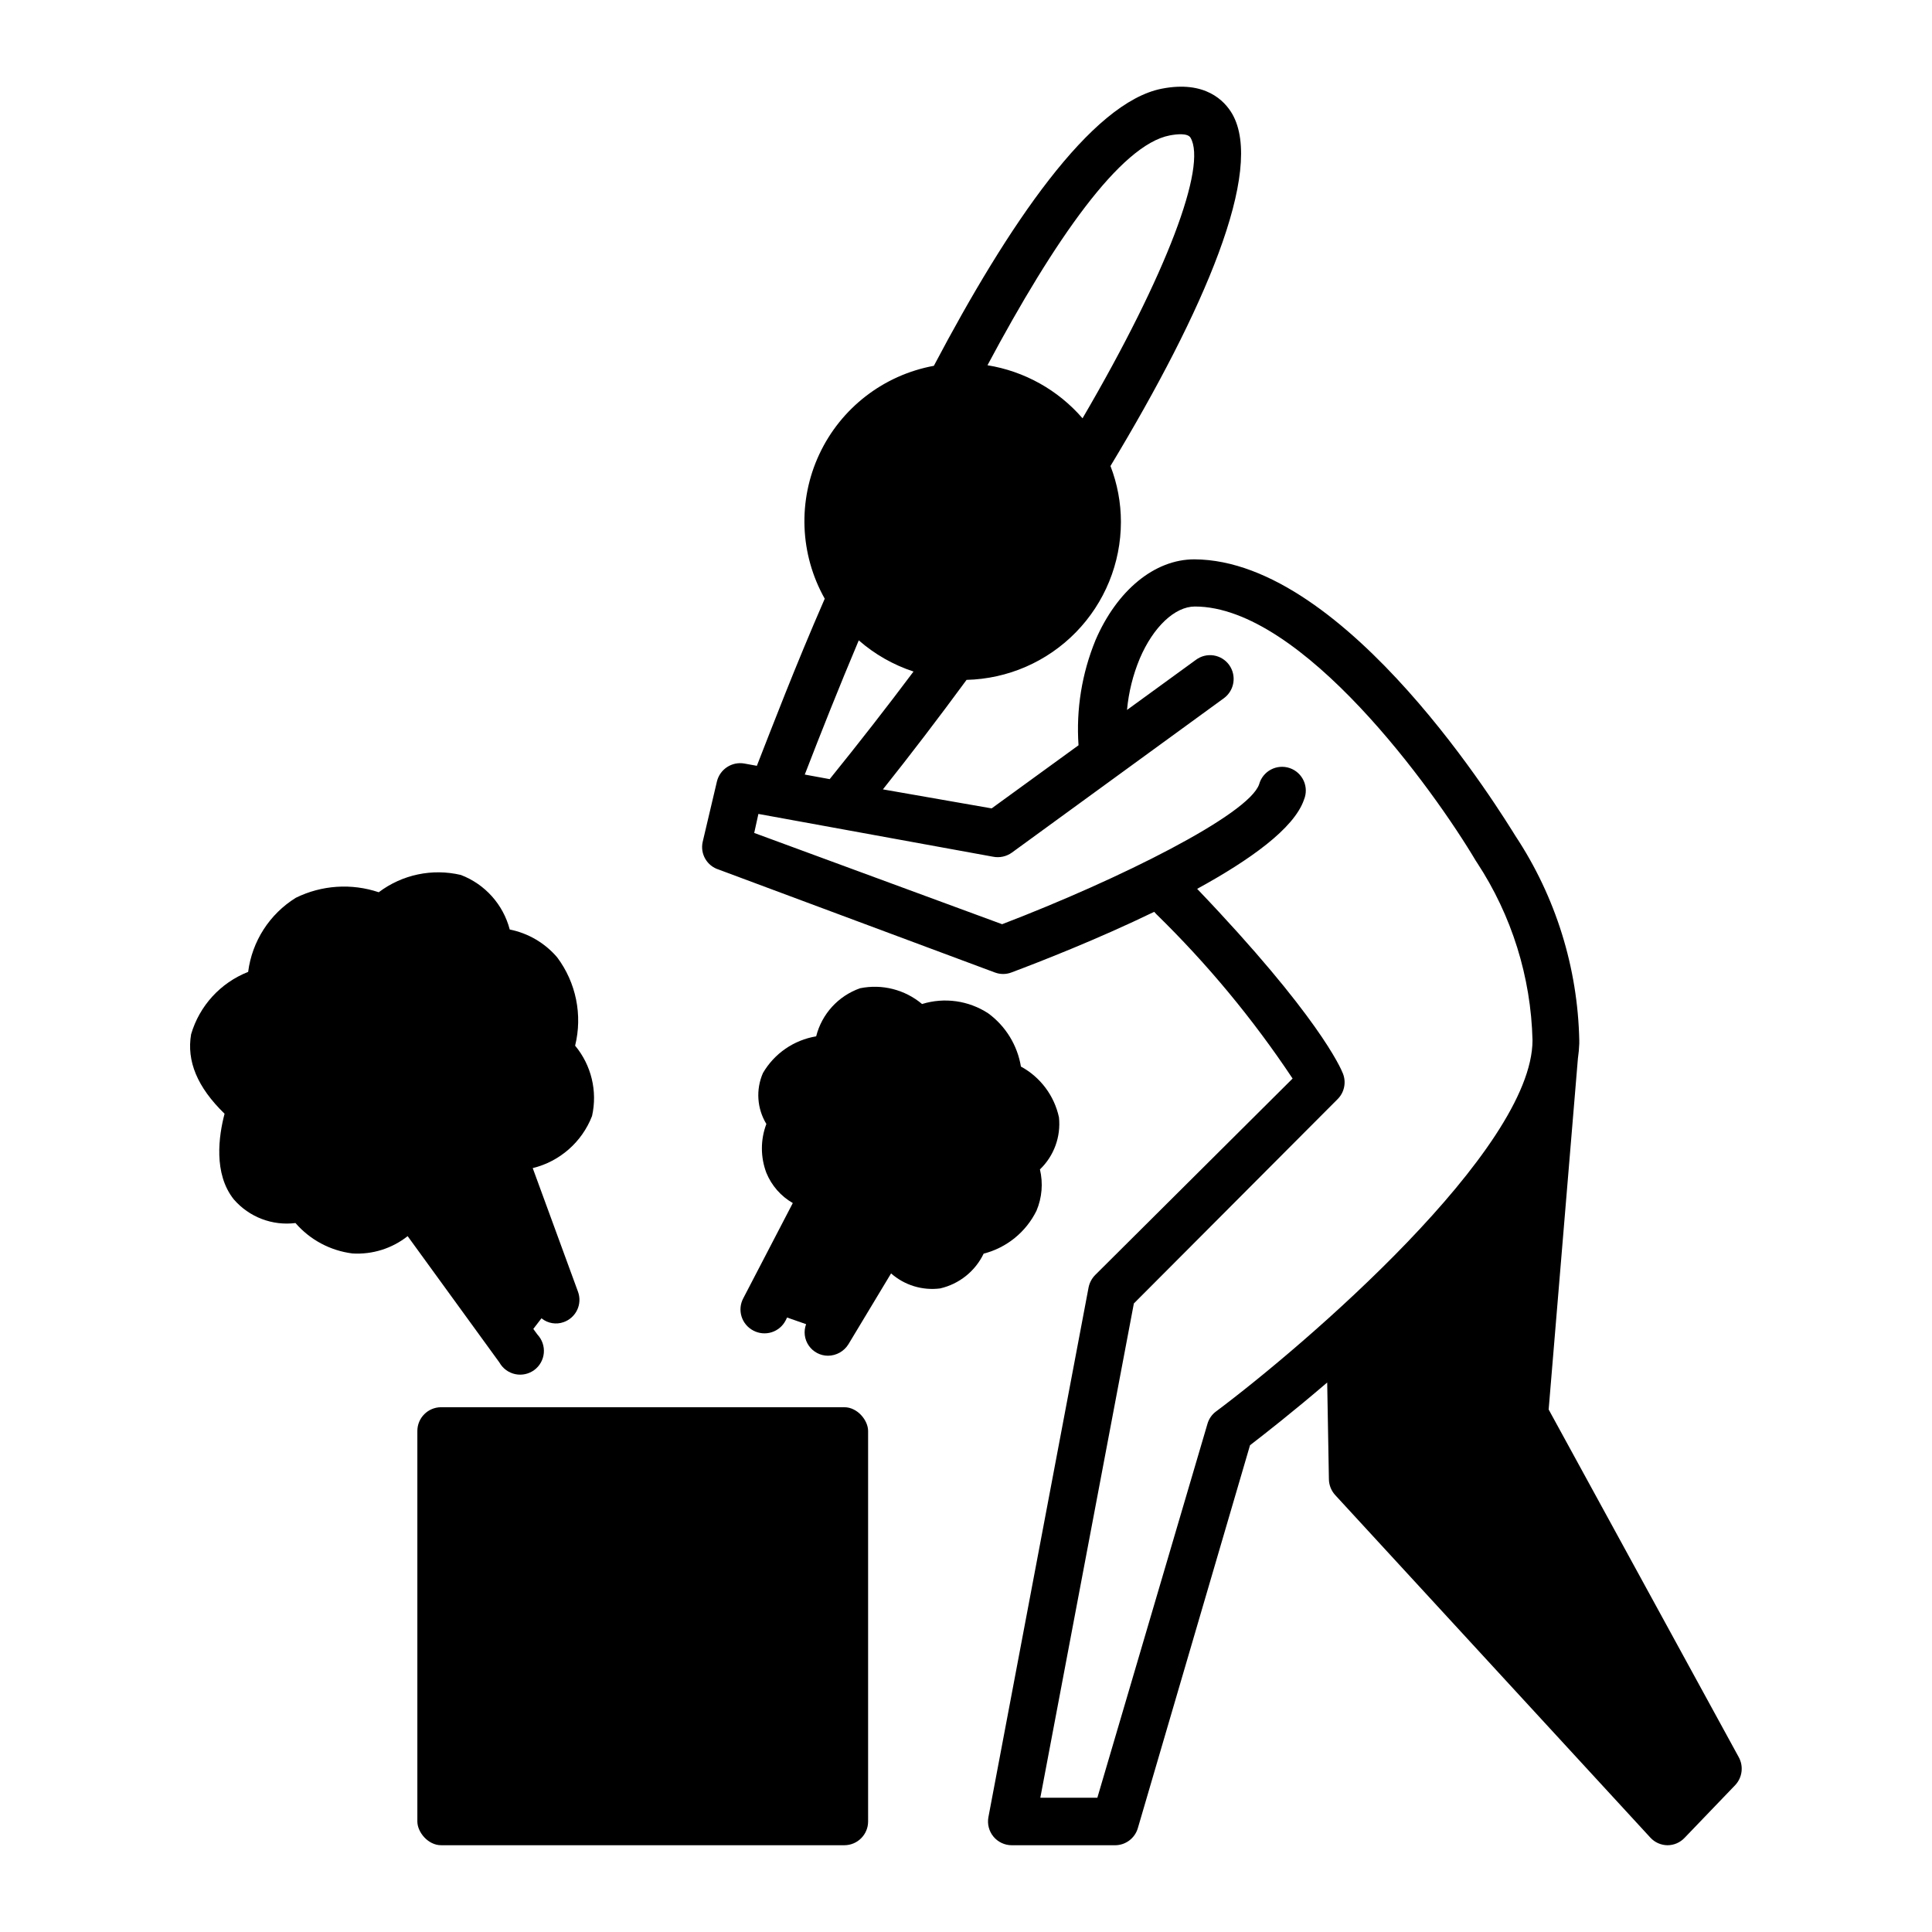
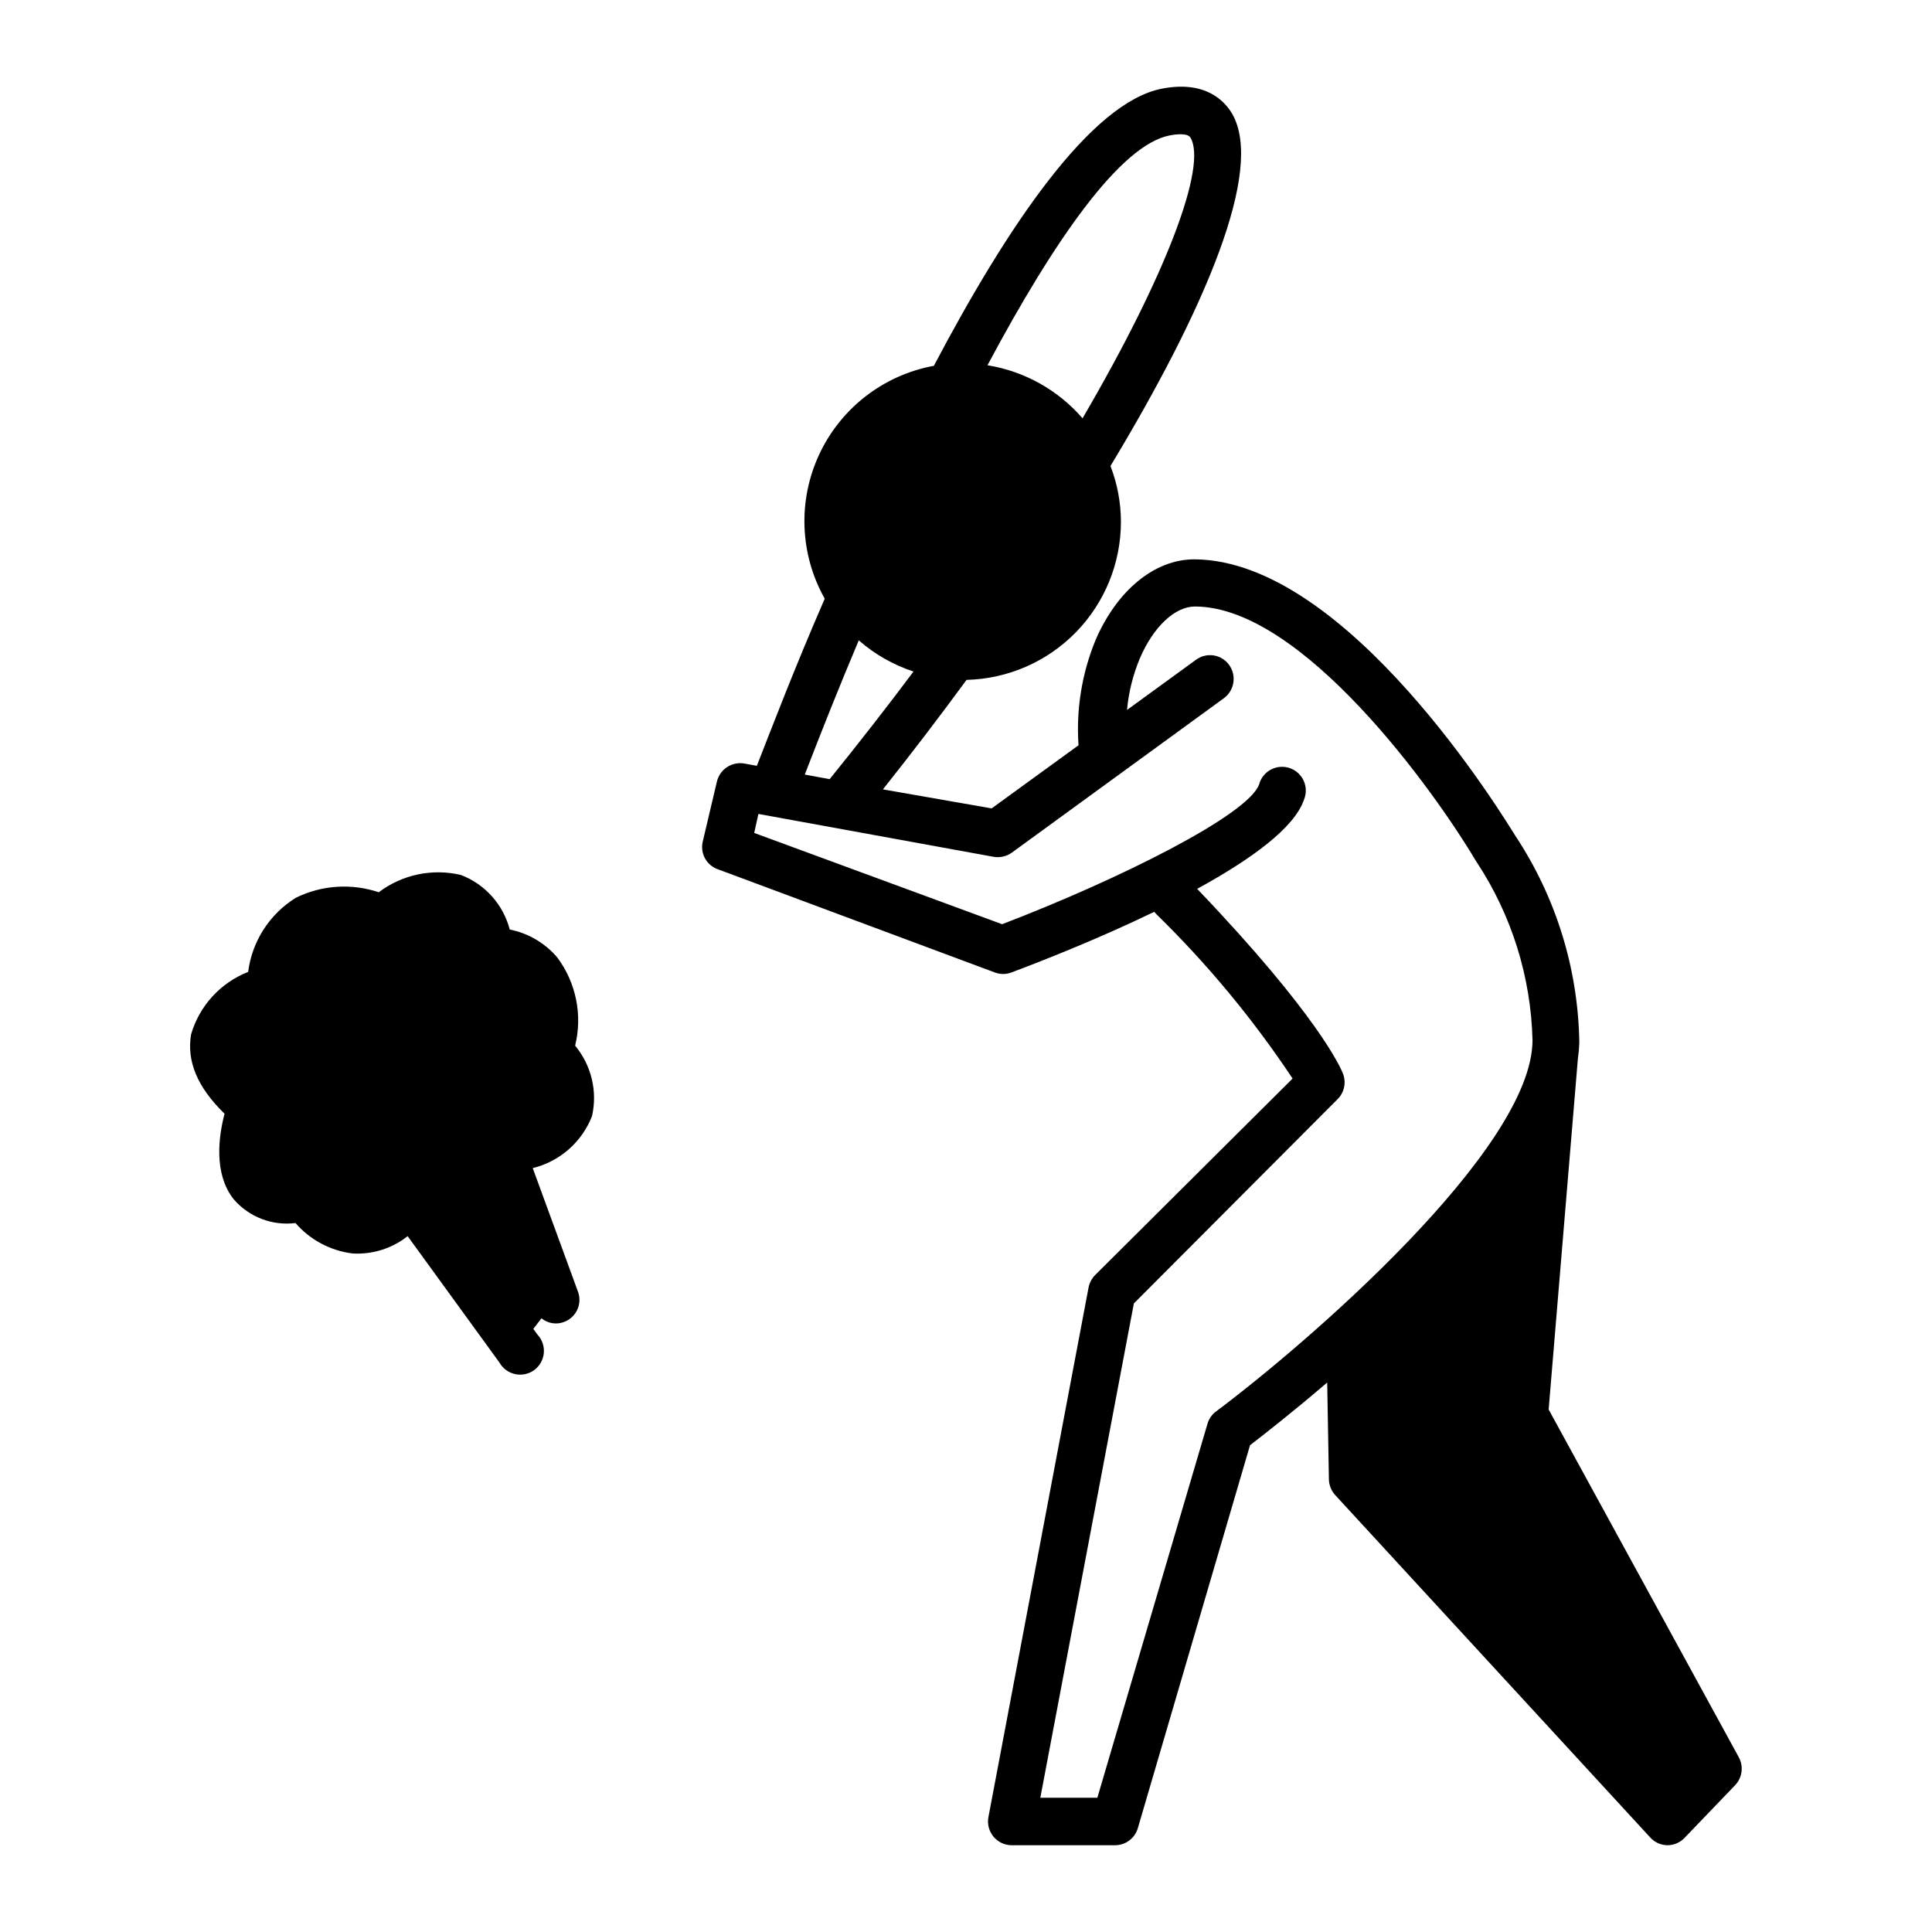
<svg xmlns="http://www.w3.org/2000/svg" fill="#000000" width="800px" height="800px" version="1.1" viewBox="144 144 512 512">
  <g>
-     <path d="m343.67 496.63c1.484 0.777 3.215 0.934 4.812 0.434s2.93-1.617 3.703-3.102l0.402-0.805 5.039 1.762c-0.711 1.898-0.445 4.027 0.711 5.695 1.156 1.664 3.055 2.664 5.082 2.668 2.227-0.012 4.285-1.176 5.441-3.074l11.285-18.742c3.559 3.137 8.293 4.586 13 3.981 5.047-1.16 9.293-4.551 11.535-9.219 6.109-1.566 11.227-5.727 14.008-11.387 1.457-3.457 1.773-7.285 0.906-10.934 3.723-3.574 5.586-8.672 5.039-13.805-1.242-5.738-4.922-10.648-10.078-13.453-0.938-5.652-4.047-10.715-8.664-14.105-5.188-3.391-11.613-4.297-17.535-2.469-4.551-3.824-10.598-5.363-16.422-4.18-5.773 2.027-10.145 6.812-11.641 12.746-5.914 0.98-11.082 4.543-14.105 9.723-1.918 4.379-1.578 9.418 0.906 13.5-1.578 4.172-1.578 8.777 0 12.949 1.383 3.375 3.844 6.191 7.004 8.012l-13.098 25.191c-0.812 1.492-0.984 3.246-0.484 4.867 0.504 1.625 1.641 2.973 3.152 3.746z" />
    <path d="m334.5 374.46 73.152 27.258v-0.004c1.41 0.539 2.973 0.539 4.383 0 7.508-2.82 22.773-8.766 37.836-16.07l0.555 0.605c13.539 13.215 25.645 27.824 36.125 43.578l-52.297 52.043c-0.891 0.898-1.504 2.035-1.762 3.273l-26.551 140.41c-0.348 1.84 0.148 3.742 1.344 5.184 1.199 1.441 2.977 2.273 4.852 2.273h27.355c2.801 0 5.262-1.848 6.047-4.535l29.727-101.47c3.727-2.871 11.285-8.766 20.453-16.625l0.453 25.645c0.031 1.551 0.621 3.035 1.664 4.18l83.531 90.789c1.168 1.27 2.809 1.996 4.531 2.016 1.719-0.004 3.359-0.715 4.535-1.965l13.402-13.957c1.891-2 2.277-4.992 0.957-7.406l-50.383-92.148 7.758-93.105 0.004 0.004c0.188-1.285 0.309-2.582 0.352-3.879v-0.809c-0.395-19.285-6.246-38.062-16.879-54.156-3.176-5.039-44.535-73.203-85.145-73.355-10.531 0-20.504 8.211-26.199 21.461h0.004c-3.606 8.805-5.141 18.32-4.484 27.812l-23.023 16.727-28.816-5.039c7.305-9.168 14.762-18.941 22.168-29.02h-0.004c10.934-0.262 21.332-4.789 28.973-12.609 7.644-7.824 11.93-18.32 11.938-29.258-0.004-5.066-0.941-10.086-2.769-14.812 24.836-41.16 40.91-78.391 32.242-93.355-2.016-3.426-7.106-8.867-18.59-6.648-18.793 3.629-40.809 36.172-60.457 73.457v-0.004c-13.305 2.445-24.609 11.164-30.348 23.414s-5.207 26.516 1.43 38.305c-7.91 18.137-13.957 34.004-17.988 44.285l-3.324-0.605c-3.285-0.574-6.457 1.496-7.254 4.734l-3.777 16.02v0.004c-0.723 3.195 1.145 6.402 4.281 7.356zm125-193.97c4.383 7.457-6.144 35.922-28.617 74.363-6.484-7.5-15.402-12.477-25.191-14.059 17.684-33.152 35.266-58.441 48.316-60.91 1.863-0.352 4.734-0.652 5.492 0.605zm-87.918 133.21c4.234 3.699 9.168 6.512 14.512 8.262-7.019 9.371-14.426 18.875-22.219 28.516l-6.602-1.211c4.336-11.23 9.121-23.273 14.309-35.566zm-26.598 46 62.172 11.336h-0.004c1.762 0.352 3.59-0.051 5.039-1.109l56.176-40.91c2.789-2.07 3.394-6 1.359-8.816-0.98-1.348-2.453-2.25-4.102-2.508-1.645-0.254-3.324 0.16-4.664 1.148l-18.289 13.301c0.43-4.68 1.566-9.266 3.375-13.605 3.578-8.414 9.32-13.805 14.609-13.805 28.414 0 63.379 48.719 74.465 67.41l0.301 0.453c9.203 14.004 14.297 30.305 14.711 47.059 0 29.02-60.457 80.91-83.934 98.445v-0.004c-1.078 0.82-1.855 1.973-2.219 3.277l-29.168 99.047h-15.113l24.789-130.99 54.004-54.156c1.77-1.77 2.324-4.422 1.41-6.75-0.555-1.461-6.602-15.469-38.641-48.969 13.906-7.609 25.695-15.973 28.312-23.629v-0.004c0.668-1.605 0.641-3.414-0.074-5-0.715-1.586-2.055-2.805-3.695-3.367-1.645-0.562-3.449-0.426-4.988 0.387-1.535 0.812-2.668 2.223-3.129 3.902-2.769 8.062-37.082 25.191-68.113 37.082l-65.699-24.188z" />
-     <path d="m260.9 516.93h106.86c3.477 0 6.297 3.477 6.297 6.297v103.48c0 3.477-2.82 6.297-6.297 6.297h-106.86c-3.477 0-6.297-3.477-6.297-6.297v-103.48c0-3.477 2.82-6.297 6.297-6.297z" />
    <path d="m205.98 461.87c4.059 4.676 10.18 7.019 16.324 6.246 3.867 4.465 9.254 7.336 15.113 8.062 5.269 0.32 10.473-1.312 14.613-4.586l24.336 33.504h-0.004c0.887 1.566 2.402 2.684 4.164 3.059 1.758 0.379 3.598-0.016 5.051-1.082 1.449-1.066 2.375-2.703 2.539-4.496 0.164-1.797-0.445-3.574-1.676-4.887l-1.109-1.512 2.168-2.82h-0.004c1.652 1.352 3.891 1.734 5.894 1.008 1.578-0.559 2.867-1.727 3.578-3.242s0.785-3.25 0.203-4.82l-11.992-32.746c7.18-1.758 13.051-6.914 15.719-13.805 1.48-6.574-0.18-13.461-4.484-18.641 2-8.109 0.262-16.688-4.734-23.379-3.242-3.816-7.684-6.426-12.594-7.406-1.73-6.625-6.551-12.012-12.949-14.457-7.574-1.789-15.555-0.109-21.766 4.582-7.227-2.426-15.121-1.902-21.965 1.461-6.961 4.309-11.609 11.527-12.645 19.648-7.324 2.879-12.902 8.977-15.117 16.527-1.207 7.102 1.613 14.004 8.867 21.059-1.512 5.742-3.023 15.871 2.469 22.723z" />
  </g>
</svg>